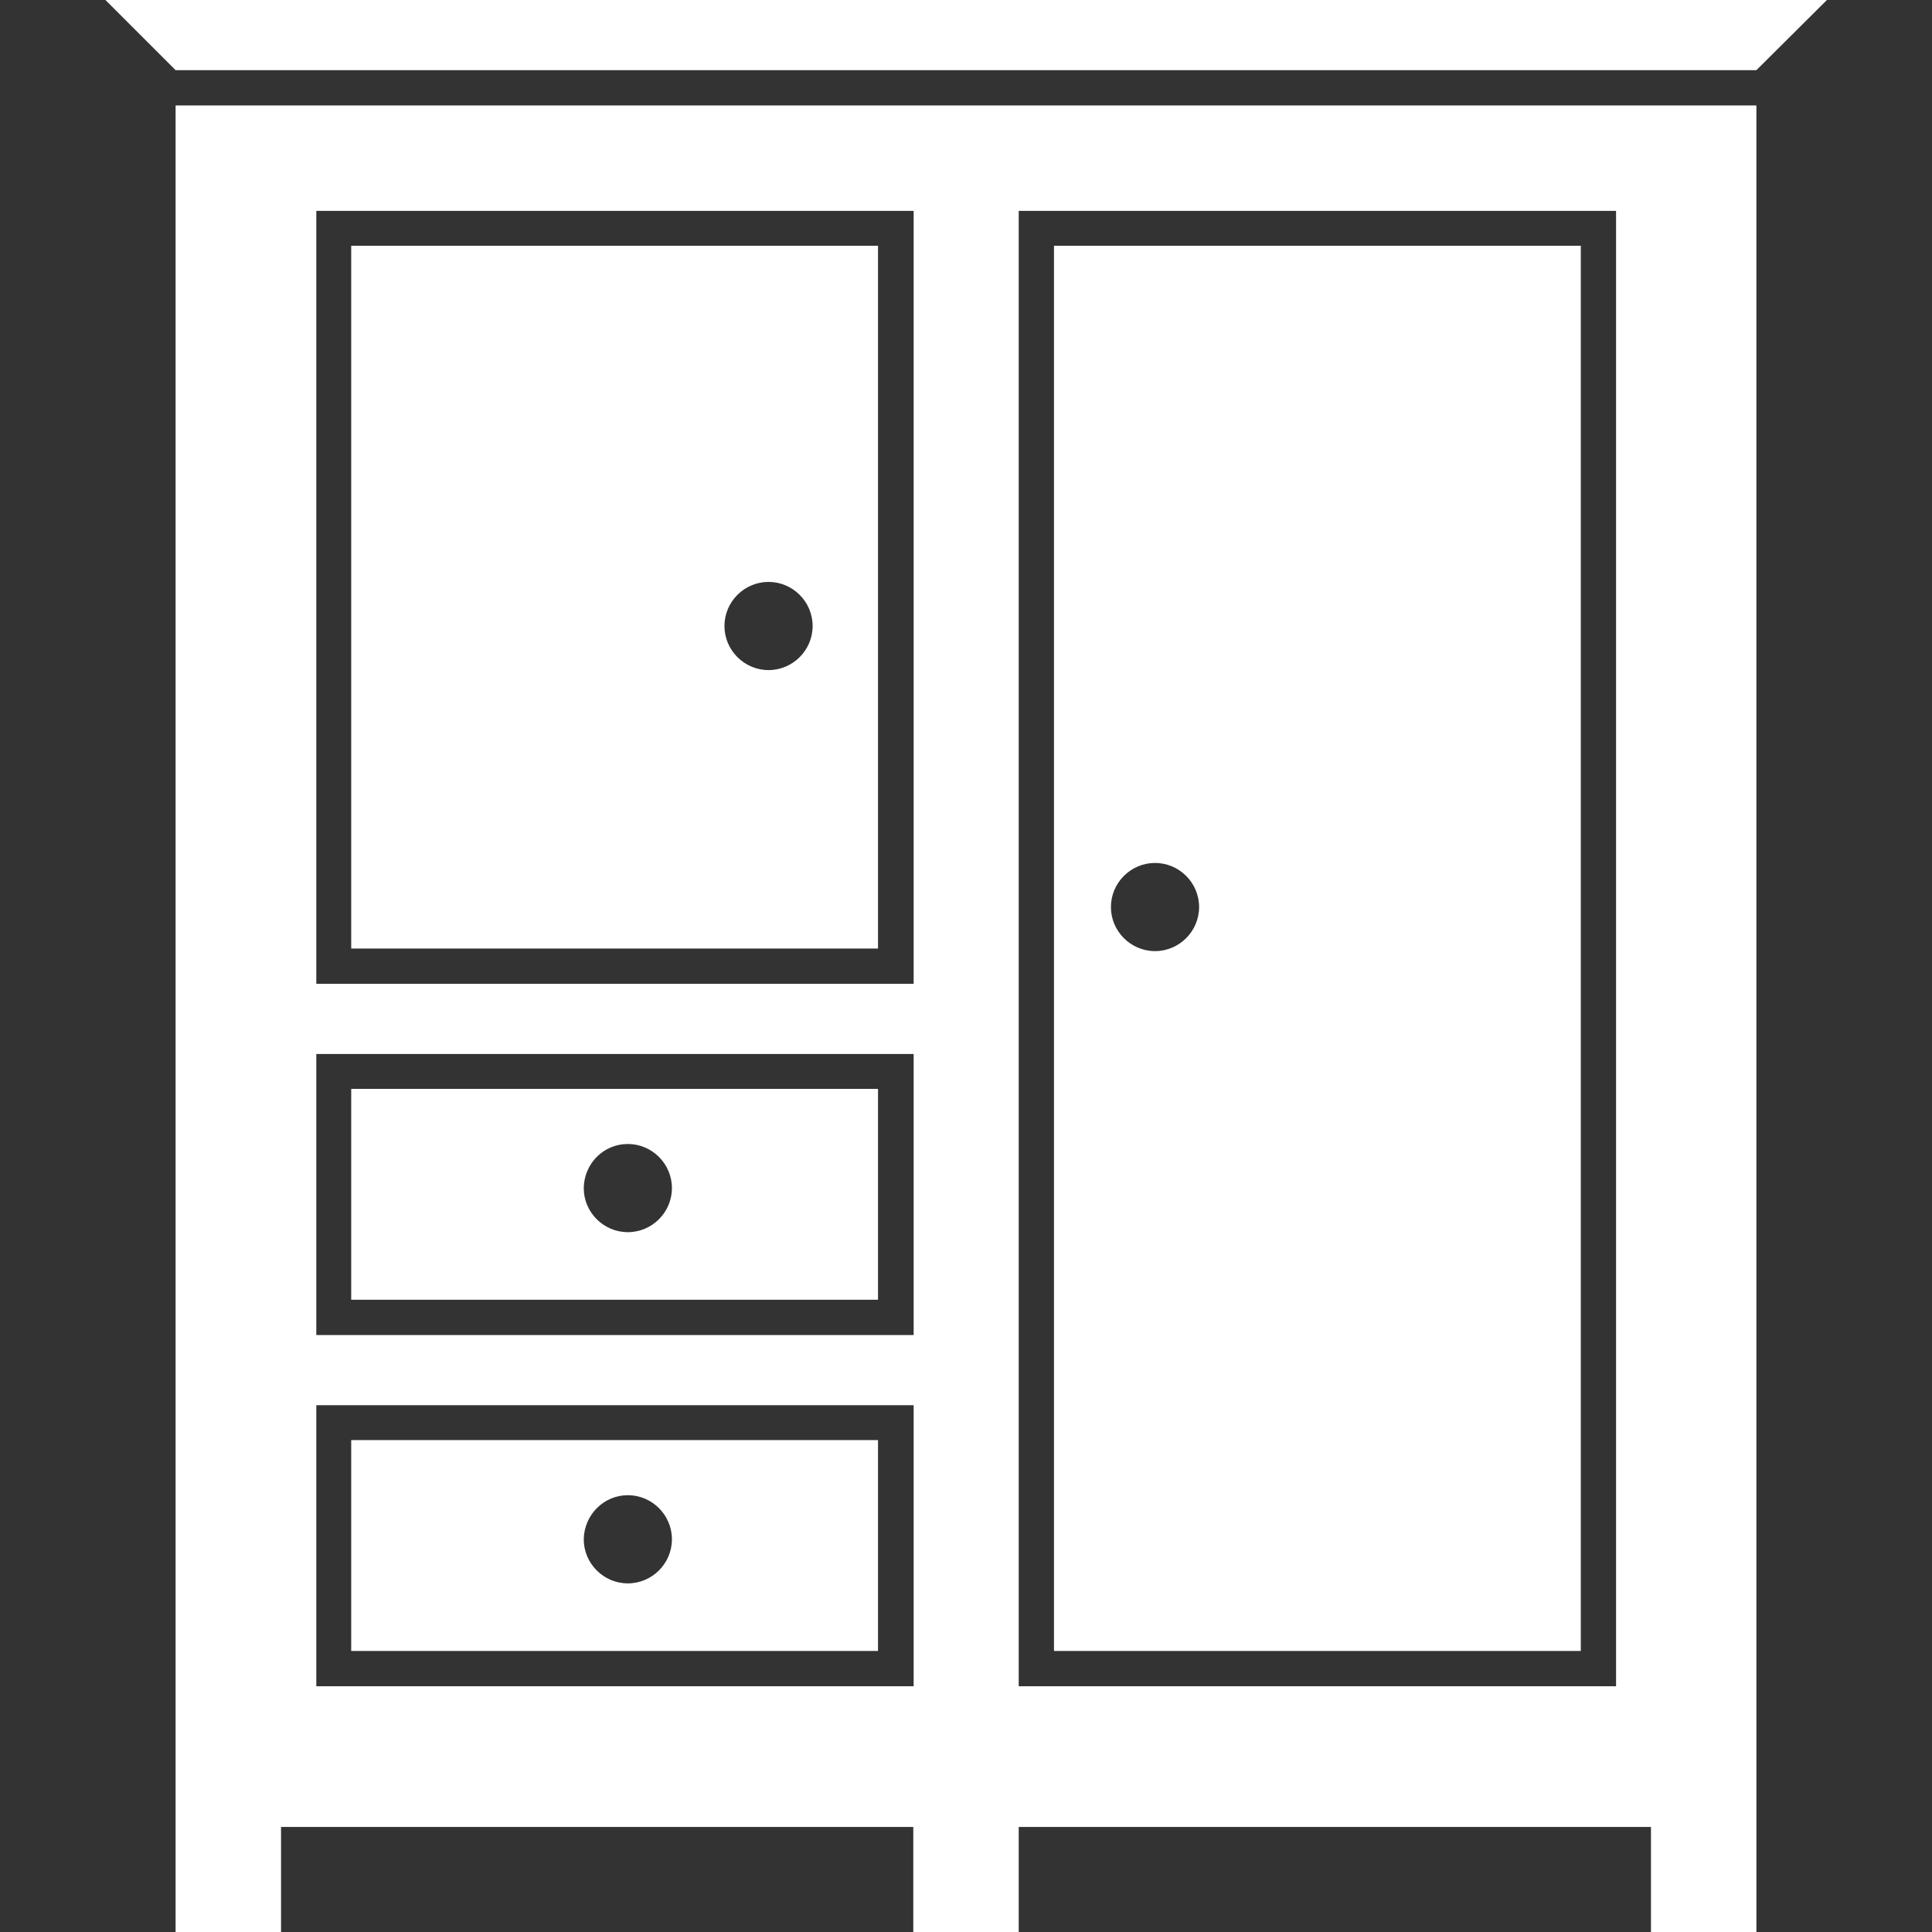
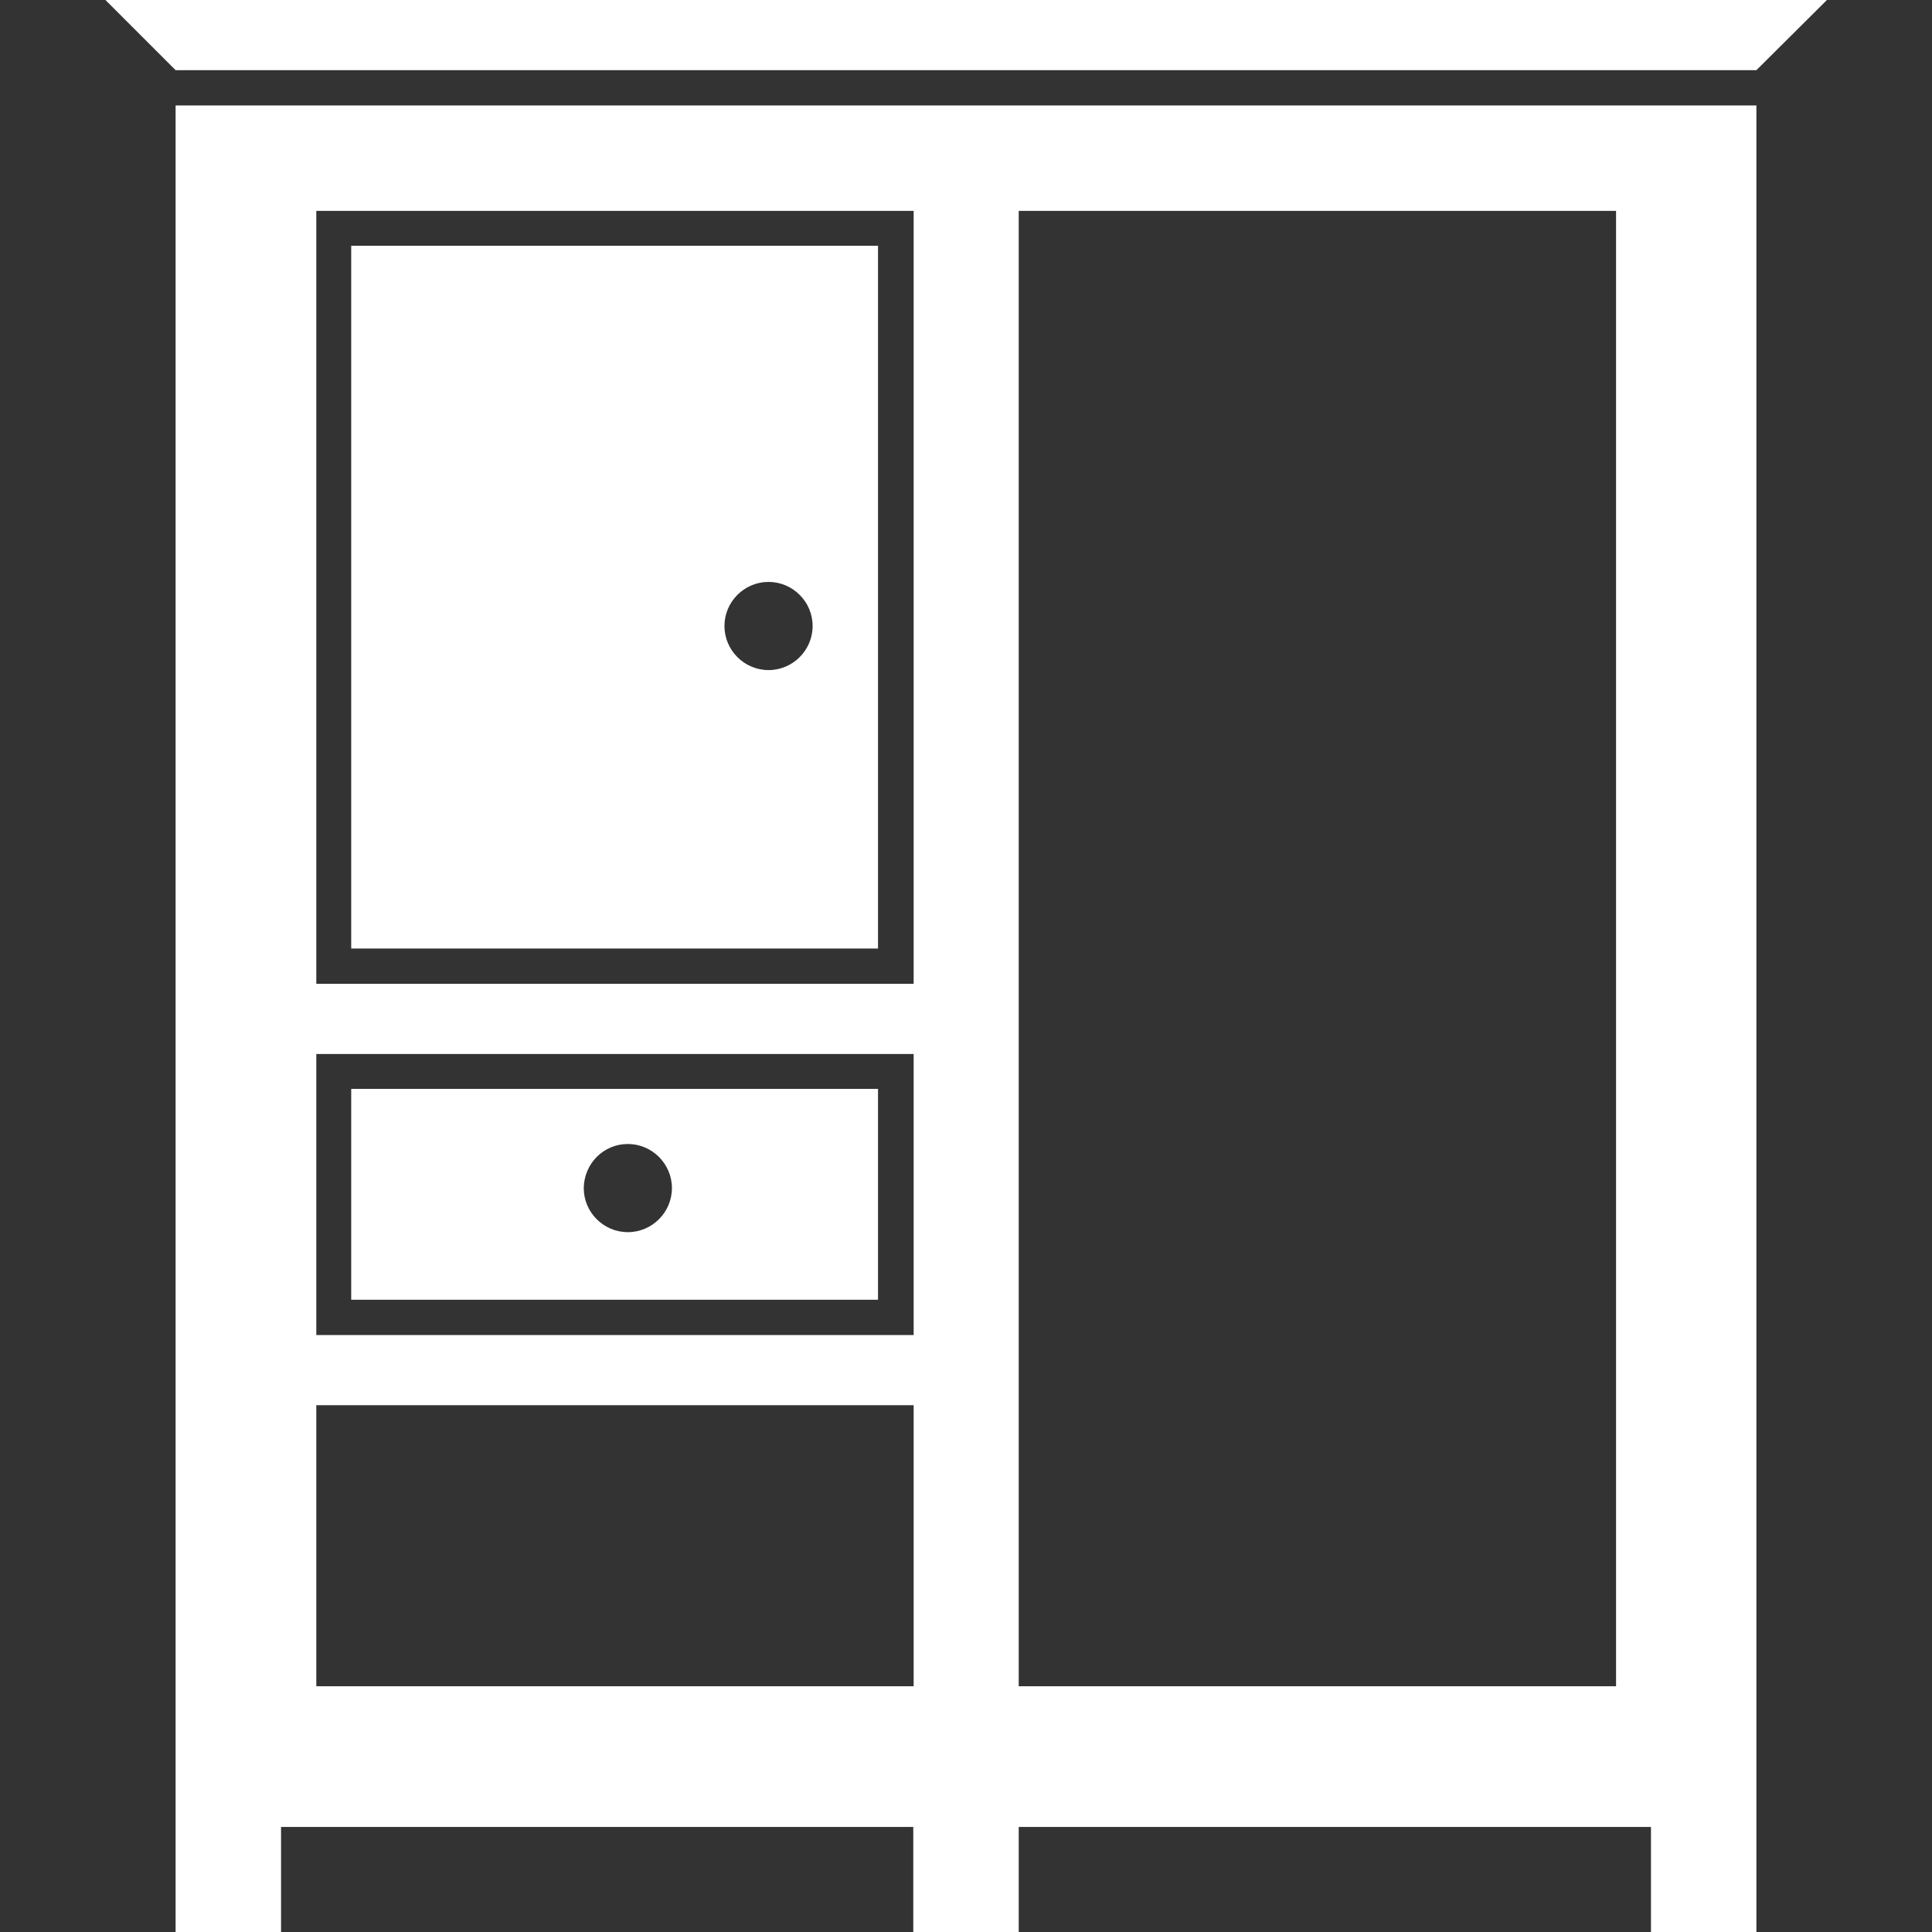
<svg xmlns="http://www.w3.org/2000/svg" version="1.1" id="Capa_1" x="0px" y="0px" viewBox="0 0 525.9 525.9" enable-background="new 0 0 525.9 525.9" xml:space="preserve">
  <rect x="0" y="0" width="525.9" height="525.9" fill="#333333" stroke="none" />
  <g>
-     <path fill="#FFFFFF" d="M95.6,449.4h143.4v-57.4H95.6V449.4z M170.9,407c6.6,0,12,5.4,12,12c0,6.6-5.4,12-12,12s-12-5.4-12-12   C159,412.4,164.3,407,170.9,407z" />
    <path fill="#FFFFFF" d="M95.6,353.8h143.4v-57.4H95.6V353.8z M170.9,311.4c6.6,0,12,5.4,12,12c0,6.6-5.4,12-12,12s-12-5.4-12-12   C159,316.7,164.3,311.4,170.9,311.4z" />
-     <path fill="#FFFFFF" d="M286.9,449.4h143.4V66.9H286.9V449.4z M314.4,234.9c6.6,0,12,5.4,12,12s-5.4,12-12,12s-12-5.4-12-12   S307.8,234.9,314.4,234.9z" />
    <path fill="#FFFFFF" d="M95.6,258.2h143.4V66.9H95.6V258.2z M209.2,158.4c6.6,0,12,5.4,12,12s-5.4,12-12,12s-12-5.4-12-12   S202.6,158.4,209.2,158.4z" />
    <path fill="#FFFFFF" d="M47.8,468.6v28.7v28.7h28.7v-28.7h172.1v28.7h28.7v-28.7h172.1v28.7h28.7v-28.7v-28.7V28.7H47.8V468.6z    M277.3,57.4h162.6V459H277.3V57.4z M86.1,57.4h162.6v210.4H86.1V57.4z M86.1,286.9h162.6v76.5H86.1V286.9z M86.1,382.5h162.6V459   H86.1V382.5z" />
    <polygon fill="#FFFFFF" points="47.8,19.1 478.1,19.1 497.3,0 28.7,0  " />
  </g>
</svg>